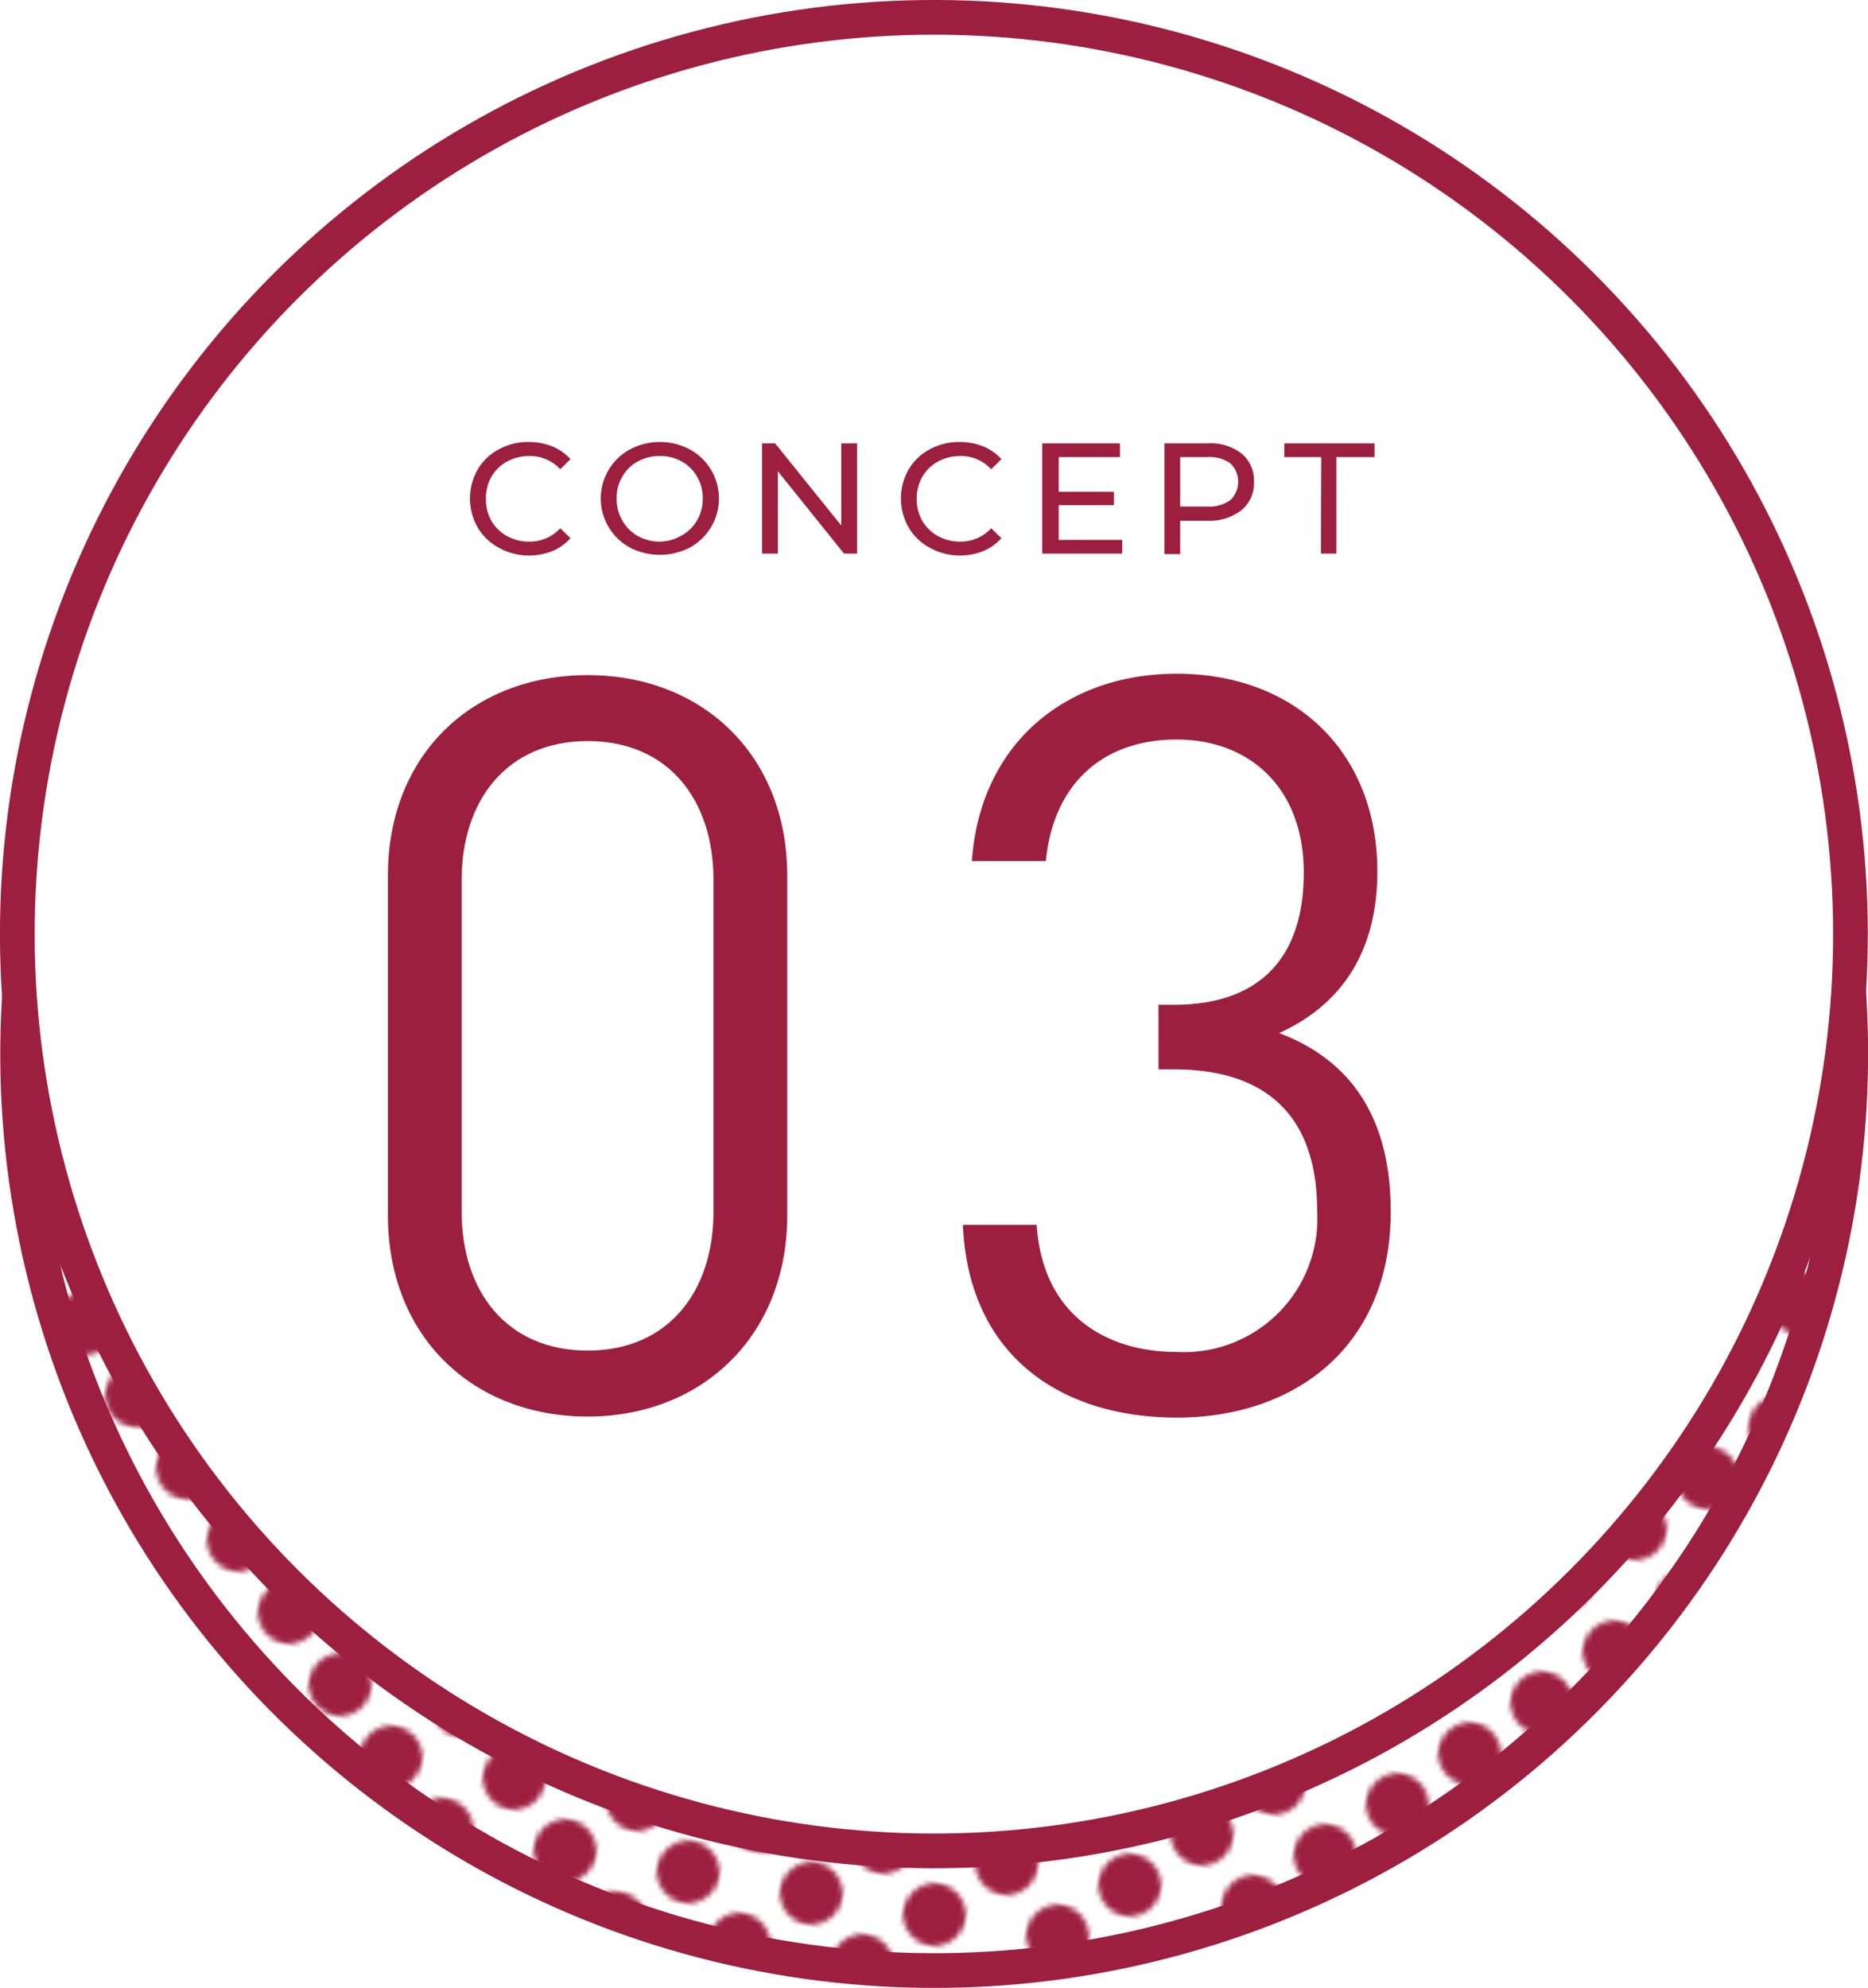
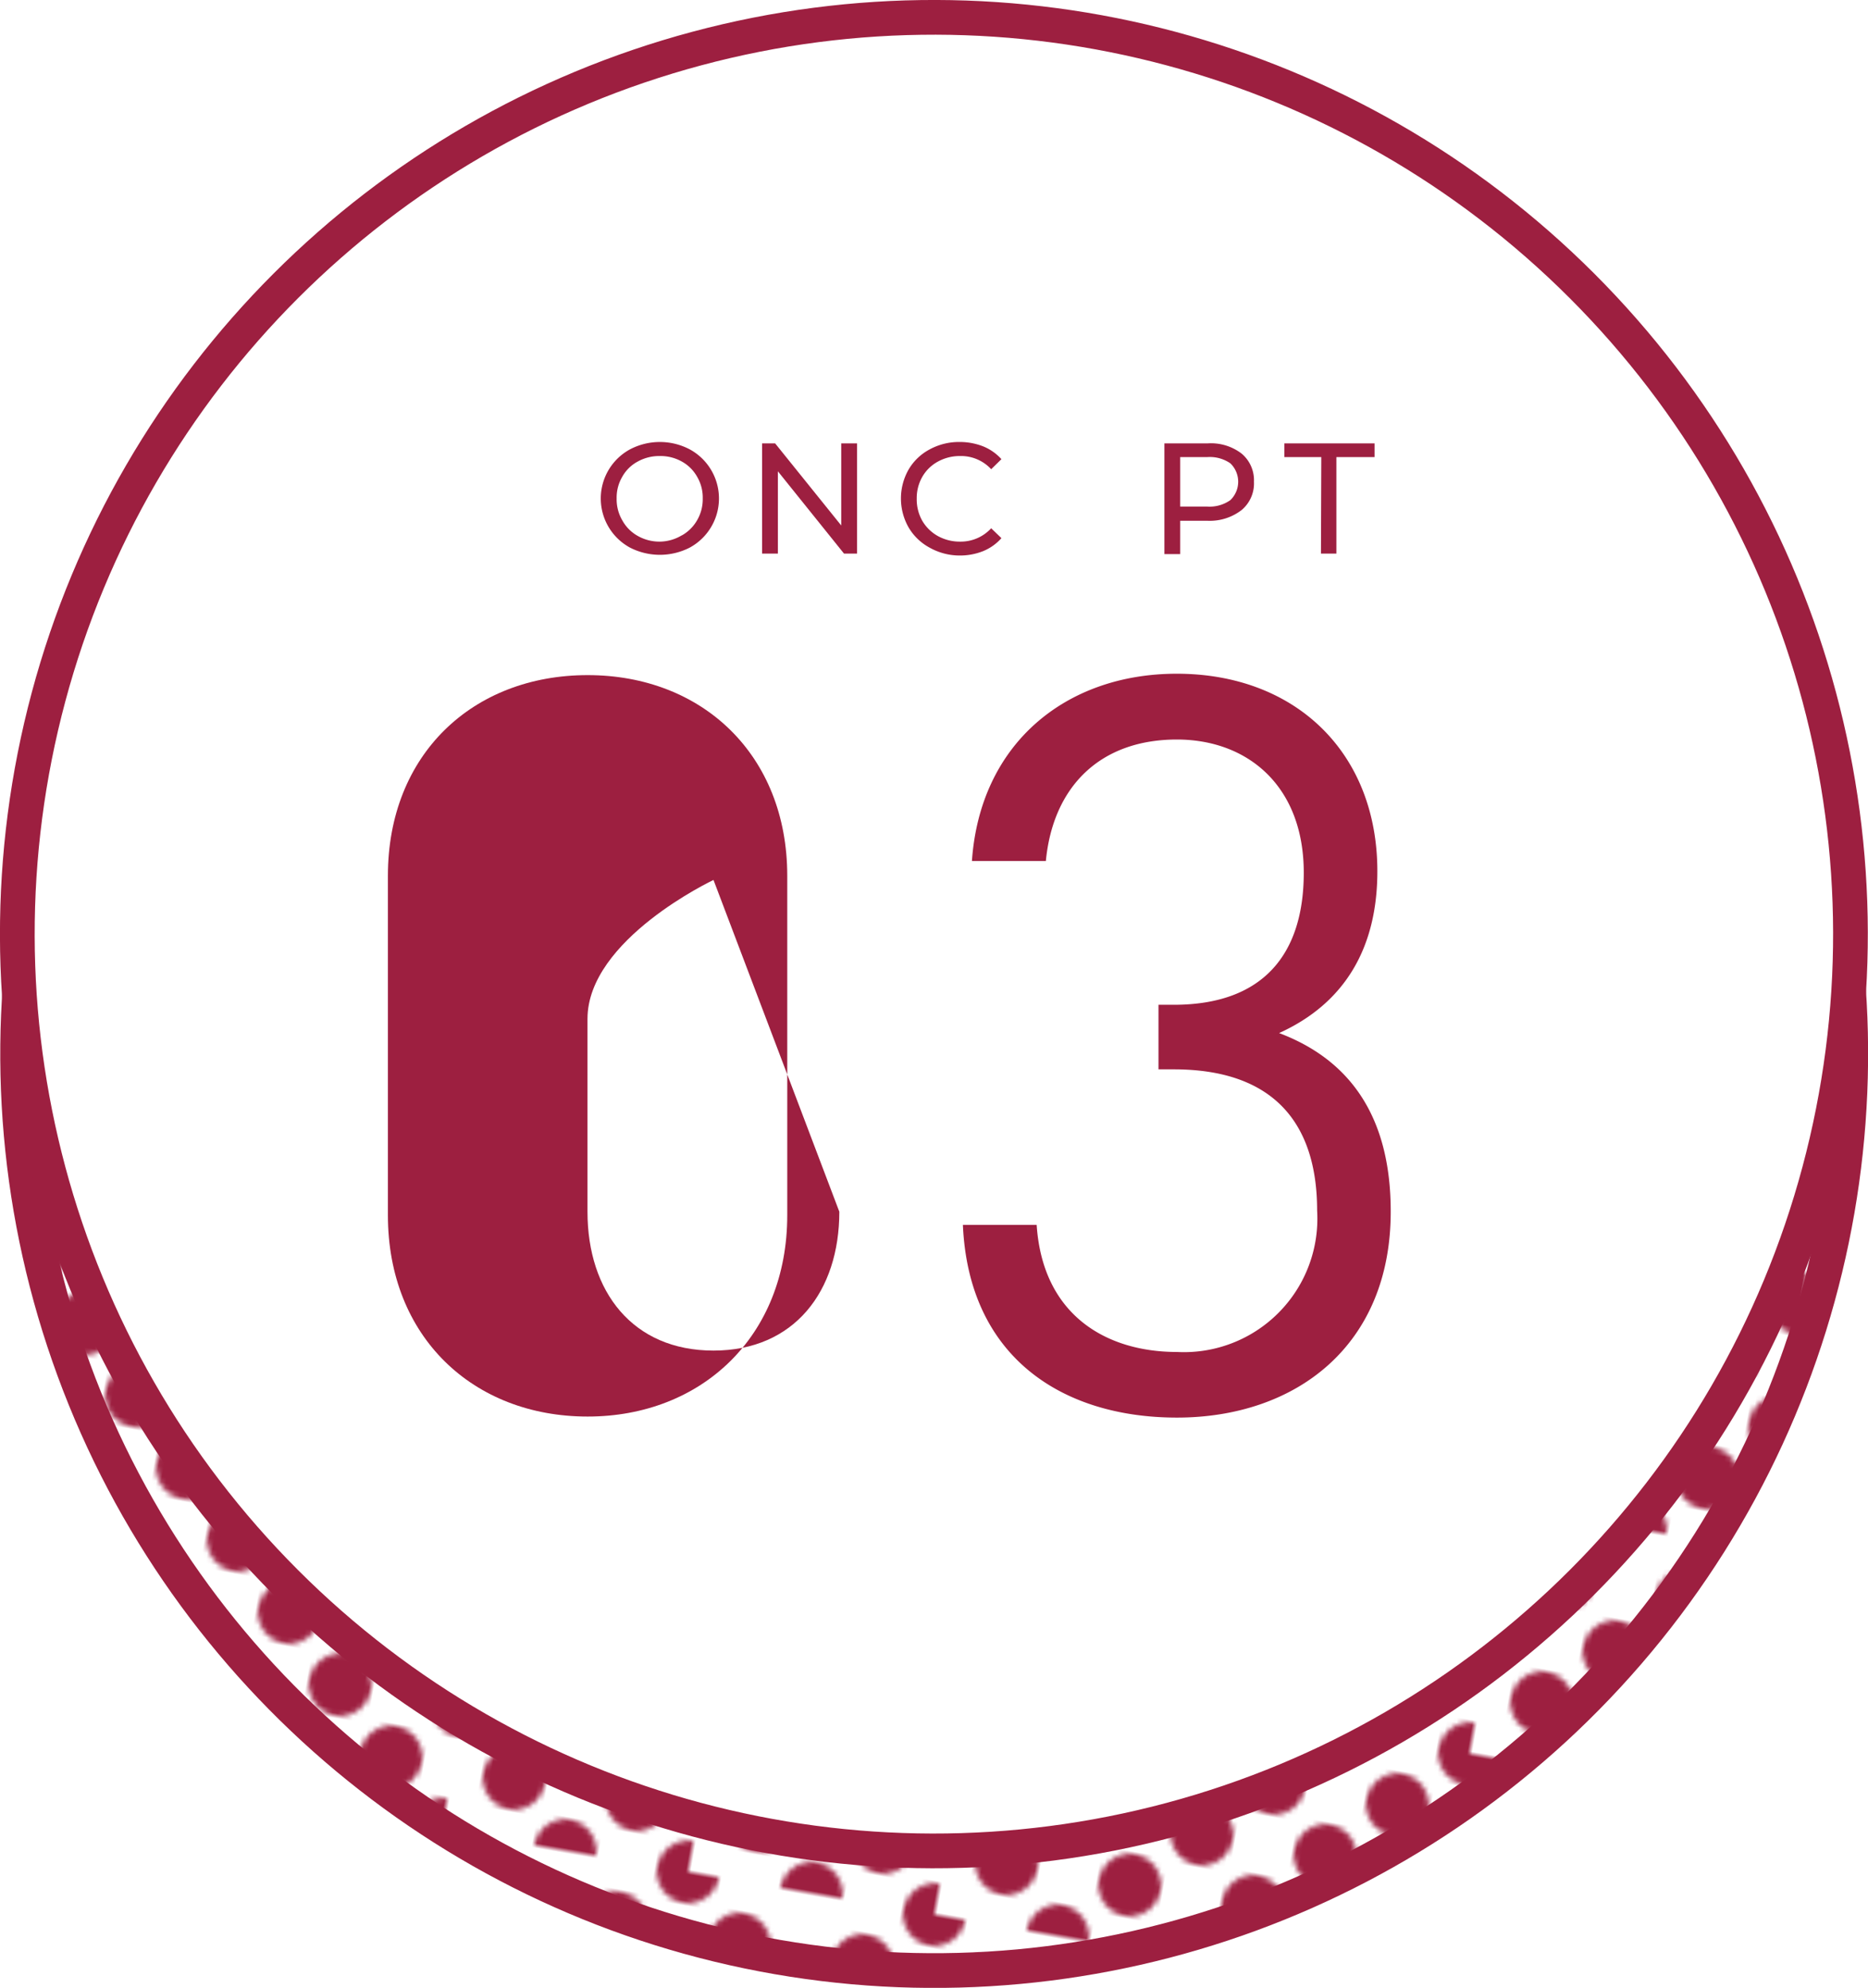
<svg xmlns="http://www.w3.org/2000/svg" viewBox="0 0 107.63 114.51">
  <defs>
    <style>.cls-1{fill:none;}.cls-2{fill:#9d1f40;}.cls-3{fill:#251e1c;}.cls-4,.cls-5{stroke:#9d1f40;stroke-width:2px;}.cls-4{fill:url(#新規パターンスウォッチ_7);}.cls-5{fill:#fff;}</style>
    <pattern id="新規パターンスウォッチ_7" data-name="新規パターンスウォッチ 7" width="48" height="48" patternTransform="translate(249.75 -2.82) scale(0.3)" patternUnits="userSpaceOnUse" viewBox="0 0 48 48">
      <rect class="cls-1" width="48" height="48" />
      <circle class="cls-2" cy="48" r="6" />
      <circle class="cls-2" cx="24" cy="48" r="6" />
      <circle class="cls-2" cx="48" cy="48" r="6" />
      <circle class="cls-2" cy="24" r="6" />
      <circle class="cls-2" cx="24" cy="24" r="6" />
-       <circle class="cls-2" cx="48" cy="24" r="6" />
-       <circle class="cls-2" r="6" />
      <circle class="cls-2" cx="24" r="6" />
      <circle class="cls-2" cx="48" r="6" />
      <circle class="cls-2" cx="36" cy="36" r="6" />
      <circle class="cls-2" cx="12" cy="36" r="6" />
      <circle class="cls-2" cx="36" cy="12" r="6" />
      <circle class="cls-2" cx="12" cy="12" r="6" />
      <path class="cls-3" d="M-3.43,7.85" />
    </pattern>
  </defs>
  <title>ico_title03</title>
  <g id="レイヤー_2" data-name="レイヤー 2">
    <g id="文字">
      <circle class="cls-4" cx="53.81" cy="60.7" r="52.81" transform="translate(-15.17 103.36) rotate(-80.17)" />
      <circle class="cls-5" cx="53.81" cy="53.81" r="52.81" transform="translate(-22.29 53.81) rotate(-45)" />
-       <path class="cls-2" d="M28.72,31.54a3.11,3.11,0,0,1-1.2-1.16,3.37,3.37,0,0,1,0-3.33,3.07,3.07,0,0,1,1.21-1.16,3.54,3.54,0,0,1,1.72-.43,3.7,3.7,0,0,1,1.36.25,2.94,2.94,0,0,1,1.06.74l-.59.58a2.36,2.36,0,0,0-1.79-.76,2.61,2.61,0,0,0-1.28.32,2.31,2.31,0,0,0-.9.88A2.46,2.46,0,0,0,28,28.71,2.5,2.5,0,0,0,28.31,30a2.38,2.38,0,0,0,.9.88,2.61,2.61,0,0,0,1.28.32,2.38,2.38,0,0,0,1.79-.77l.59.57a2.85,2.85,0,0,1-1.06.75,3.59,3.59,0,0,1-1.37.25A3.53,3.53,0,0,1,28.72,31.54Z" />
      <path class="cls-2" d="M36.29,31.54a3.22,3.22,0,0,1,0-5.65,3.7,3.7,0,0,1,3.46,0,3.22,3.22,0,0,1,0,5.65,3.77,3.77,0,0,1-3.46,0Zm3-.7a2.32,2.32,0,0,0,.88-.88,2.4,2.4,0,0,0,.32-1.25,2.36,2.36,0,0,0-.32-1.24,2.26,2.26,0,0,0-.88-.88A2.51,2.51,0,0,0,38,26.27a2.54,2.54,0,0,0-1.26.32,2.22,2.22,0,0,0-.89.88,2.36,2.36,0,0,0-.32,1.24A2.4,2.4,0,0,0,35.87,30a2.28,2.28,0,0,0,.89.88,2.54,2.54,0,0,0,1.26.32A2.51,2.51,0,0,0,39.28,30.84Z" />
      <path class="cls-2" d="M49.38,25.54v6.35h-.75l-3.81-4.74v4.74h-.91V25.54h.75l3.81,4.73V25.54Z" />
      <path class="cls-2" d="M53.55,31.54a3.11,3.11,0,0,1-1.2-1.16,3.37,3.37,0,0,1,0-3.33,3.07,3.07,0,0,1,1.21-1.16,3.54,3.54,0,0,1,1.72-.43,3.7,3.7,0,0,1,1.36.25,2.86,2.86,0,0,1,1.06.74l-.59.58a2.36,2.36,0,0,0-1.79-.76,2.61,2.61,0,0,0-1.28.32,2.31,2.31,0,0,0-.9.88,2.46,2.46,0,0,0-.32,1.24A2.5,2.5,0,0,0,53.14,30a2.38,2.38,0,0,0,.9.88,2.61,2.61,0,0,0,1.28.32,2.38,2.38,0,0,0,1.79-.77l.59.57a2.85,2.85,0,0,1-1.06.75,3.59,3.59,0,0,1-1.37.25A3.53,3.53,0,0,1,53.55,31.54Z" />
-       <path class="cls-2" d="M64.66,31.1v.79H60.05V25.54h4.48v.79H61v2h3.18v.77H61V31.1Z" />
      <path class="cls-2" d="M71.54,26.13a2,2,0,0,1,.71,1.62,2,2,0,0,1-.71,1.63A3,3,0,0,1,69.6,30H68v1.92h-.91V25.54H69.6A2.9,2.9,0,0,1,71.54,26.13Zm-.65,2.68a1.47,1.47,0,0,0,0-2.12,2.08,2.08,0,0,0-1.32-.36H68v2.85h1.54A2.08,2.08,0,0,0,70.89,28.81Z" />
      <path class="cls-2" d="M76.13,26.33H74v-.79H79.2v.79H77v5.56h-.89Z" />
-       <path class="cls-2" d="M33.86,81.6C27.25,81.6,22.35,77,22.35,70V50.45c0-7,4.9-11.56,11.51-11.56s11.5,4.6,11.5,11.56V70C45.36,77,40.4,81.6,33.86,81.6Zm7.25-30.91c0-4.61-2.59-8-7.25-8s-7.26,3.42-7.26,8V69.8c0,4.6,2.6,8,7.26,8s7.25-3.42,7.25-8Z" />
+       <path class="cls-2" d="M33.86,81.6C27.25,81.6,22.35,77,22.35,70V50.45c0-7,4.9-11.56,11.51-11.56s11.5,4.6,11.5,11.56V70C45.36,77,40.4,81.6,33.86,81.6Zm7.25-30.91s-7.26,3.42-7.26,8V69.8c0,4.6,2.6,8,7.26,8s7.25-3.42,7.25-8Z" />
      <path class="cls-2" d="M67.81,81.66c-6.61,0-12-3.49-12.33-11.1h4.25c.35,5.25,4.07,7.32,8.08,7.32a7.69,7.69,0,0,0,8.08-8.14c0-5.07-2.54-8.14-8.26-8.14h-.88V57.88h.88c5.13,0,7.49-2.89,7.49-7.61,0-5-3.24-7.67-7.31-7.67-4.43,0-7.14,2.72-7.55,7H56c.47-6.78,5.43-10.79,11.8-10.79,6.84,0,11.56,4.54,11.56,11.38,0,4.43-1.89,7.61-5.66,9.32,4.24,1.6,6.43,5,6.43,10.27C80.14,77.53,74.65,81.66,67.81,81.66Z" />
    </g>
  </g>
</svg>